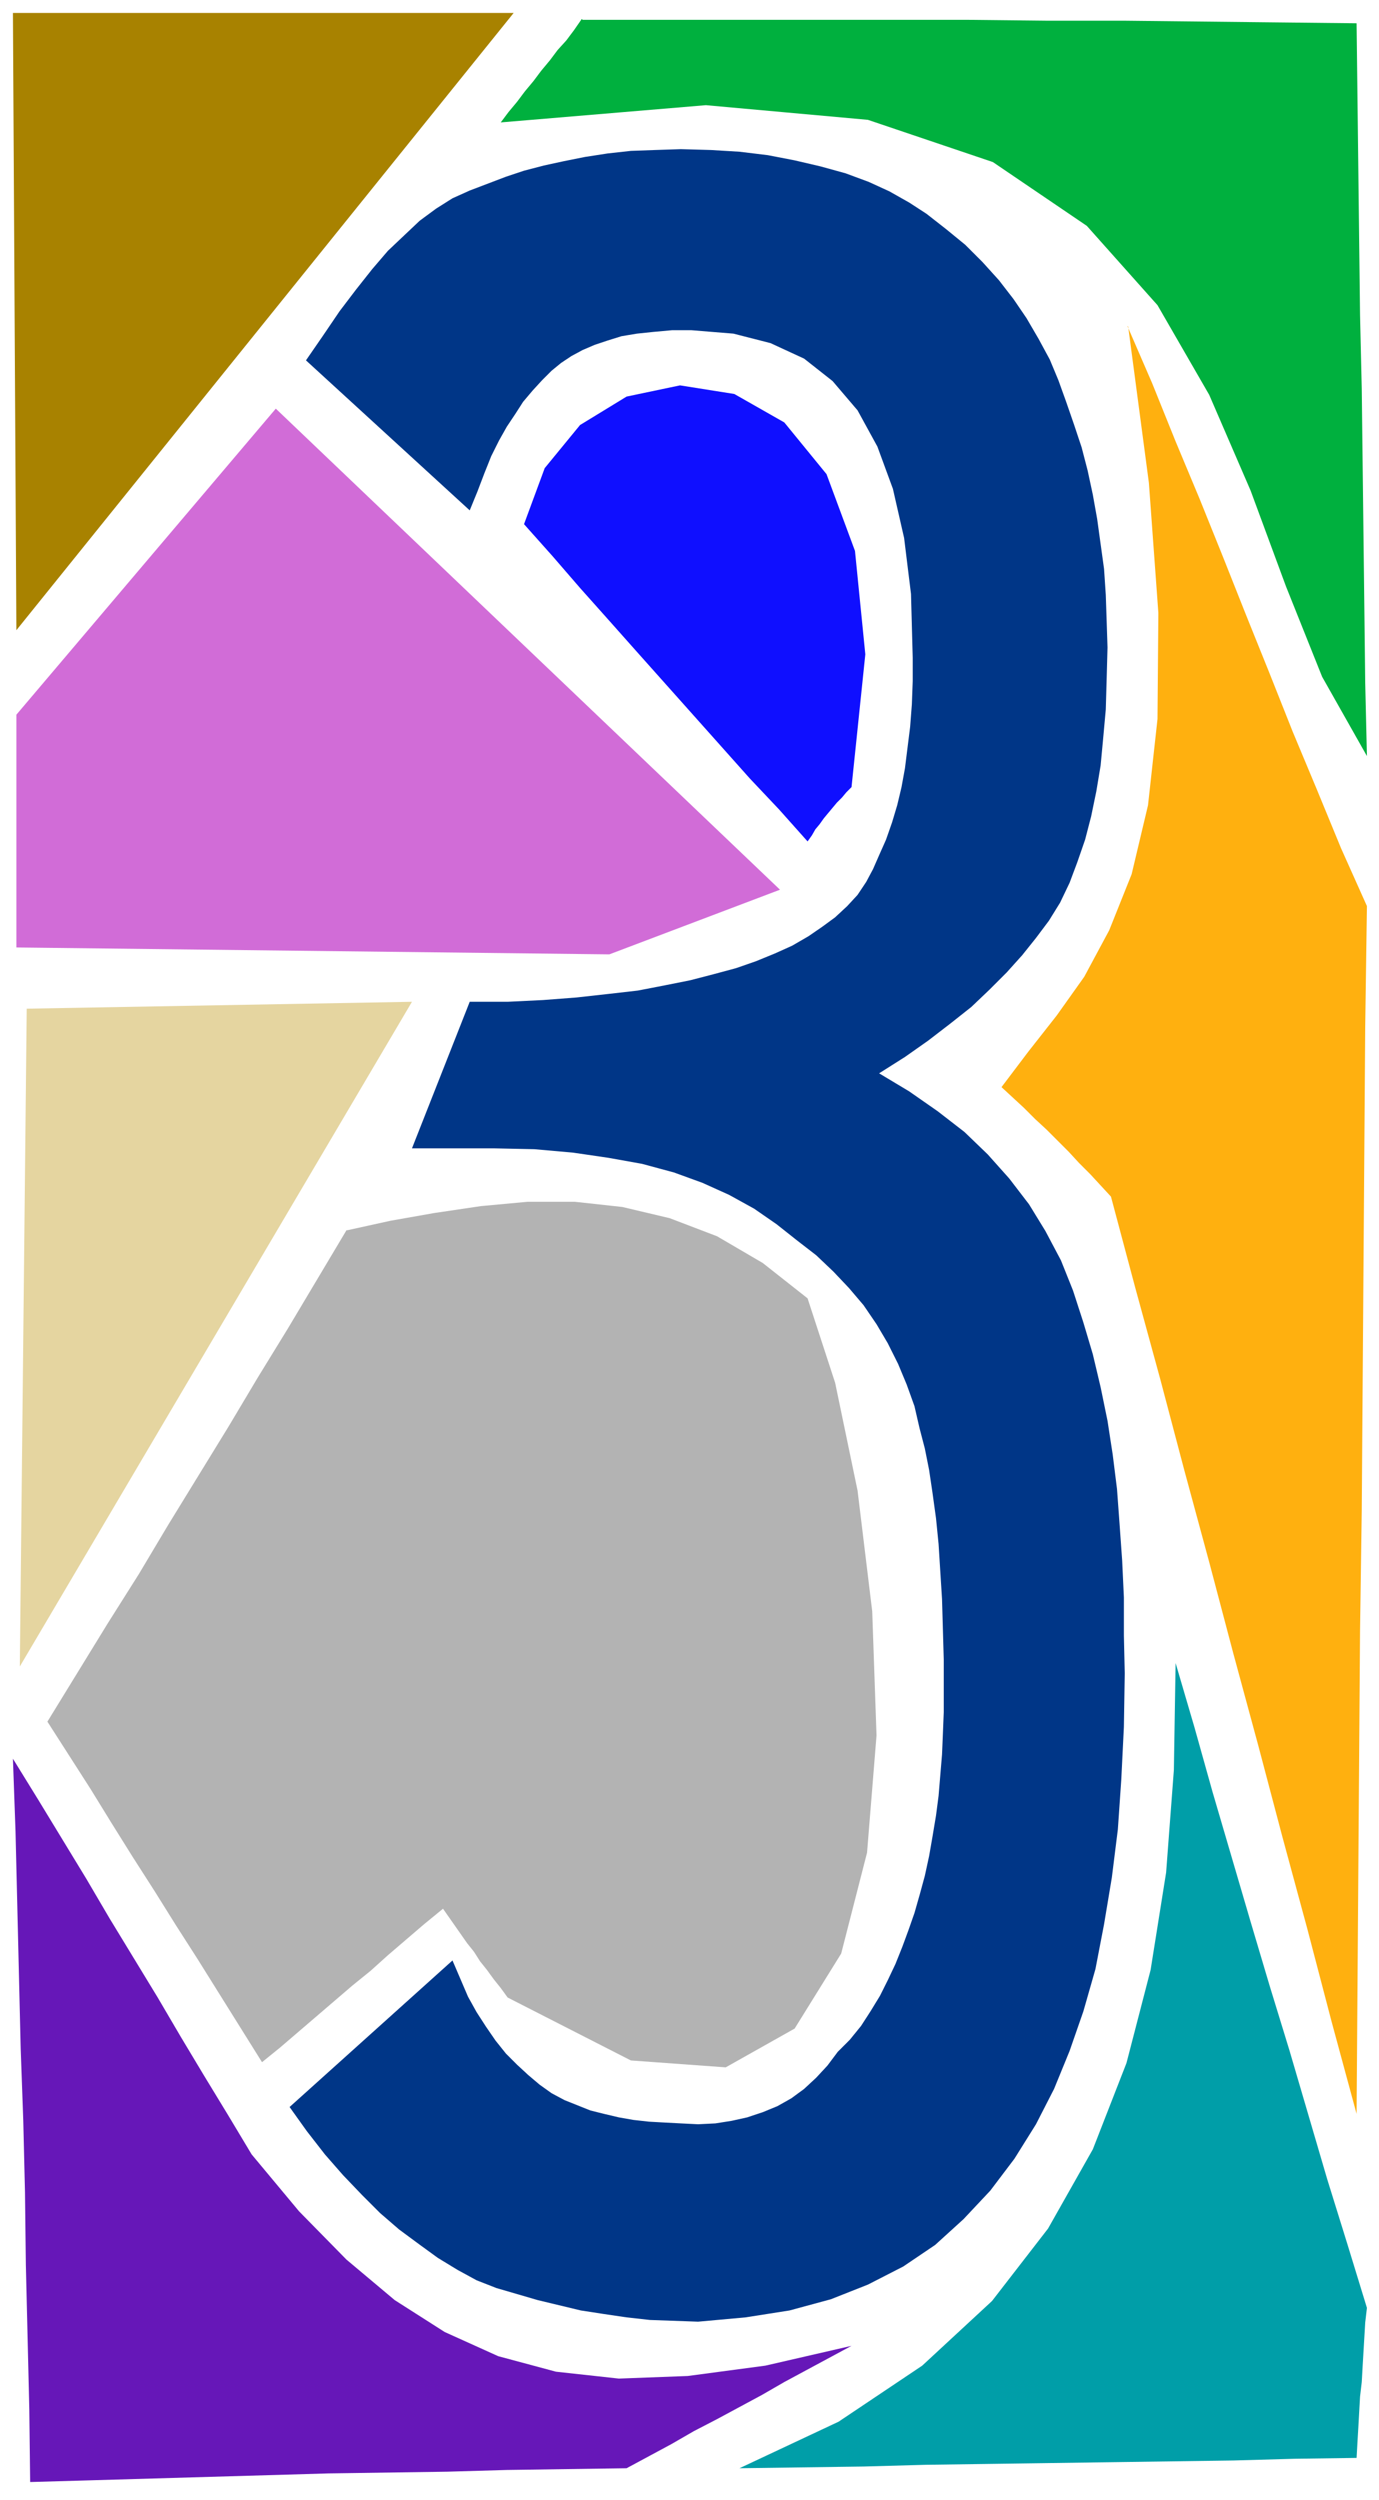
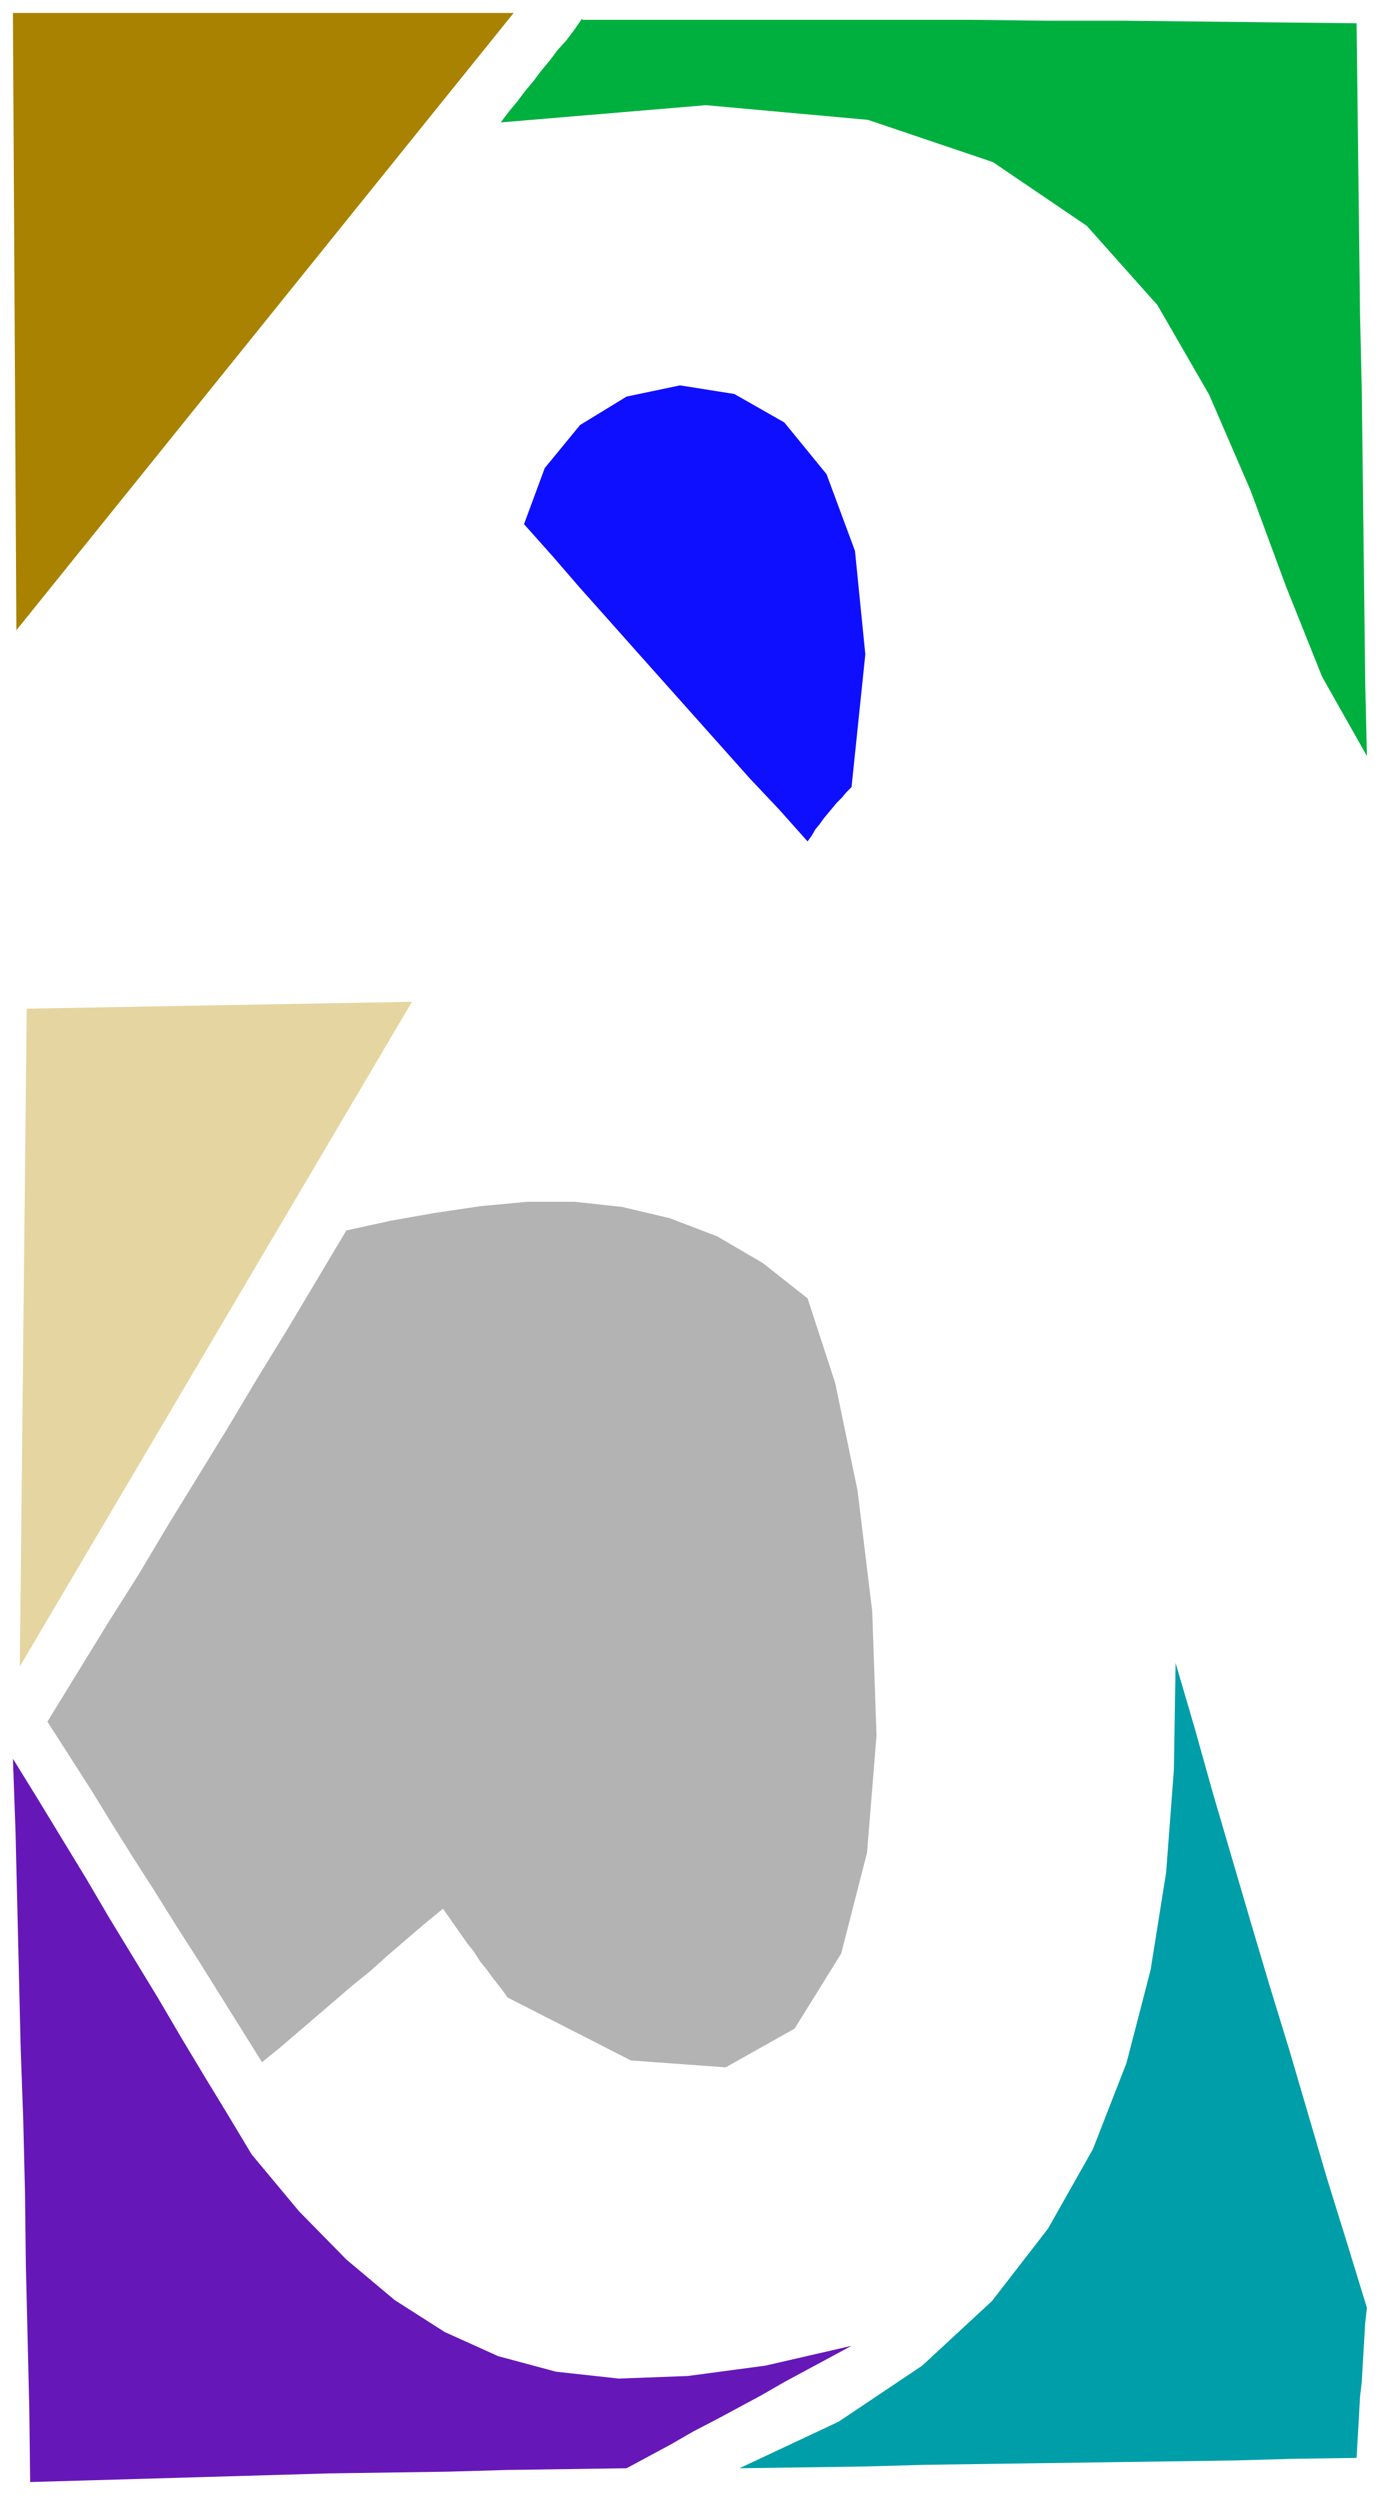
<svg xmlns="http://www.w3.org/2000/svg" width="213.333" height="386.667" fill-rule="evenodd" stroke-linecap="round" preserveAspectRatio="none" viewBox="0 0 1600 2900">
  <style>.pen1{stroke:none}</style>
-   <path d="m478 1332 67-170h44l41-2 39-3 36-4 35-4 31-6 30-6 27-7 26-7 23-8 22-9 20-9 19-11 16-11 15-11 14-13 12-13 10-15 8-15 7-16 8-18 7-20 6-20 5-21 4-22 3-24 3-24 2-26 1-27v-27l-2-74-8-65-13-57-18-49-23-42-29-34-33-26-39-18-43-11-49-4h-22l-22 2-19 2-18 3-16 5-15 5-14 6-13 7-12 8-11 9-11 11-11 12-11 13-9 14-10 15-9 16-9 18-8 20-8 21-9 22-190-174 20-29 19-28 19-25 19-24 18-21 19-18 18-17 19-14 19-12 20-9 21-8 21-8 21-7 23-6 23-5 25-5 26-4 27-3 28-1 30-1 35 1 33 2 33 4 31 6 30 7 29 8 27 10 24 11 23 13 20 13 23 18 22 18 20 20 19 21 17 22 15 22 14 24 13 24 10 24 9 25 9 26 9 27 7 27 6 28 5 28 4 29 4 29 2 30 1 30 1 31-1 37-1 35-3 33-3 32-5 30-6 29-7 27-9 26-9 24-11 23-13 21-15 20-16 20-18 20-20 20-21 20-24 19-26 20-27 19-30 19 35 21 33 23 31 24 27 26 25 28 23 30 19 31 18 34 14 35 12 37 11 37 9 38 8 39 6 39 5 40 3 41 3 42 2 43v44l1 44-1 62-3 61-4 58-7 56-9 54-10 52-14 49-16 46-18 44-21 41-25 40-28 37-31 33-33 30-37 25-41 21-43 17-48 13-51 8-55 5-28-1-28-1-27-3-27-4-26-4-25-6-25-6-24-7-24-7-23-9-22-12-23-14-22-16-23-17-22-19-21-21-22-23-21-24-21-27-20-28 189-170 9 21 9 21 10 18 11 17 11 16 12 15 13 13 13 12 13 11 14 10 15 8 15 6 15 6 16 4 17 4 17 3 18 2 18 1 19 1 20 1 20-1 19-3 18-4 18-6 17-7 16-9 15-11 14-13 13-14 12-16 14-14 13-16 11-17 11-18 9-18 9-19 8-20 7-19 7-20 6-21 6-22 5-23 4-23 4-24 3-23 2-24 2-24 1-24 1-25v-61l-1-35-1-35-2-32-2-32-3-30-4-29-4-27-5-25-6-23-6-26-9-25-10-24-12-24-13-22-15-22-17-20-18-19-20-19-22-17-24-19-26-18-29-16-31-14-33-12-37-10-39-7-41-6-45-4-47-1h-95z" class="pen1" style="fill:#003687" />
  <path d="M596 15 19 731 15 15h582z" class="pen1" style="fill:#a88200" />
-   <path d="m19 829 301-355 585 558-198 75-688-8V830z" class="pen1" style="fill:#d16cd7" />
  <path d="m608 608 33 37 32 37 33 37 32 36 33 37 33 37 33 37 33 37 34 36 33 37 5-7 4-7 5-6 5-7 5-6 5-6 5-6 6-6 5-6 6-6 16-154-12-120-33-89-49-60-58-33-63-10-62 13-54 33-41 50-24 65z" class="pen1" style="fill:#0f0fff" />
  <path d="m675 22-9 13-9 12-10 11-9 12-10 12-9 12-10 12-9 12-10 12-9 12 238-20 188 17 145 49 109 74 82 92 60 104 48 111 41 111 42 105 52 92-2-85-1-86-1-85-1-85-1-85-2-86-1-84-1-85-1-85-1-84-91-1-90-1-90-1h-90l-90-1H676z" class="pen1" style="fill:#00b03e" />
-   <path d="m1308 378 29 67 27 67 28 67 27 67 27 68 27 67 27 68 28 67 28 68 30 67-2 140-1 140-1 140-1 140-1 141-2 140-1 140-1 140-1 140-1 140-29-107-28-107-29-107-28-106-29-107-28-106-29-107-28-106-29-106-28-105-12-13-12-13-13-13-12-13-13-13-13-13-13-12-13-13-13-12-13-12 31-41 33-42 32-45 29-54 26-65 19-80 11-100 1-123-11-151-24-181z" class="pen1" style="fill:#ffb00f" />
  <path d="m1364 1929 22 75 21 75 22 75 22 75 22 74 23 75 22 75 22 75 23 74 23 75-2 17-1 17-1 17-1 17-1 18-2 17-1 18-1 18-1 17-1 18-72 1-71 2-71 1-71 1-72 1-71 1-72 1-72 2-72 1-72 1 115-54 97-65 81-75 65-84 52-92 39-100 28-108 18-113 9-119 2-123z" class="pen1" style="fill:#009ea8" />
  <path d="m292 2499 55 66 55 56 56 47 58 37 62 28 67 18 73 8 80-3 90-12 100-23-26 14-26 14-26 14-26 15-26 14-26 14-27 14-26 15-26 14-26 14-70 1-69 1-69 2-69 1-69 1-69 2-69 2-69 2-69 2-70 2-1-84-2-84-2-84-1-84-2-83-3-84-2-84-2-84-2-84-3-84 29 47 28 46 28 46 27 46 28 46 28 46 27 46 27 45 28 46 27 45z" class="pen1" style="fill:#6617b8" />
  <path d="m31 1170 447-8-455 771 8-763z" class="pen1" style="fill:#e5d5a0" />
  <path d="m402 1427-34 57-34 57-35 57-34 57-35 57-35 57-34 57-36 57-35 57-35 57 25 39 25 39 24 39 25 40 25 39 25 40 25 39 25 40 25 40 25 40 21-17 21-18 21-18 21-18 21-18 21-17 20-18 21-18 21-18 22-18 7 10 7 10 7 10 7 10 8 10 7 11 8 10 8 11 8 10 8 11 143 73 110 8 80-45 54-87 30-117 11-136-5-144-17-140-26-125-32-98-52-41-53-31-55-21-55-13-55-6h-55l-54 5-54 8-51 9-50 11z" class="pen1" style="fill:#b3b3b3" />
</svg>